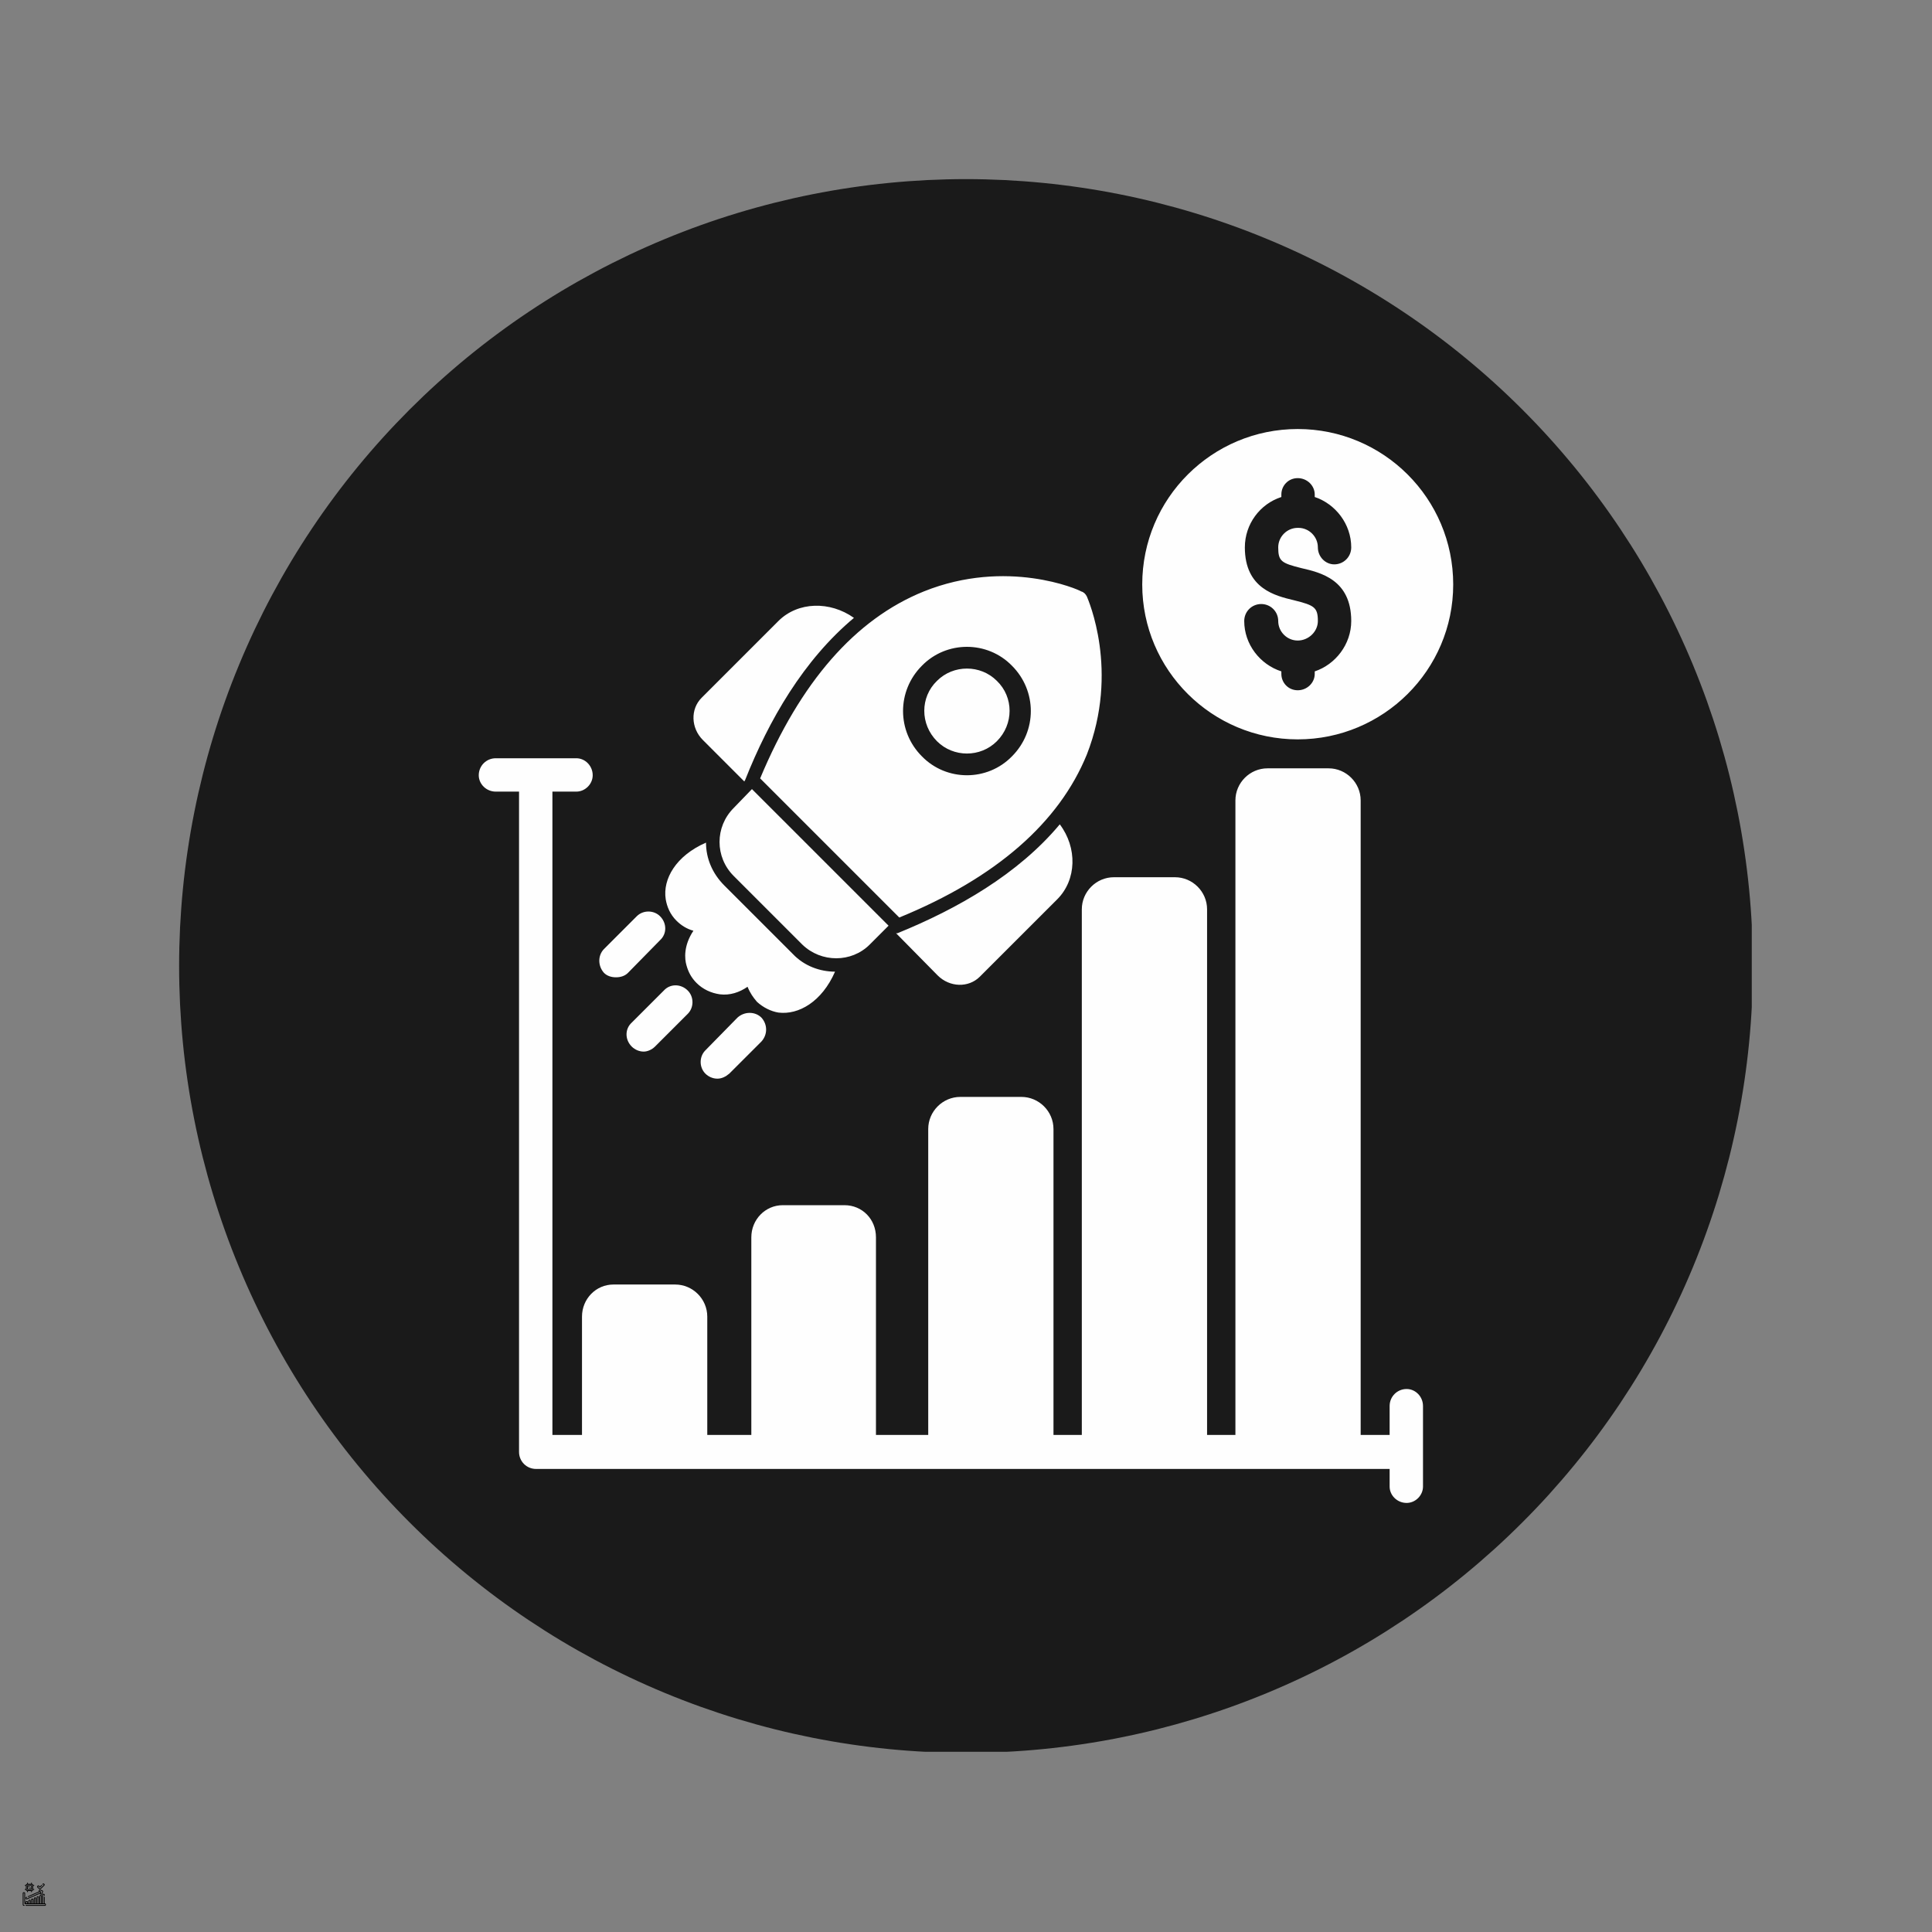
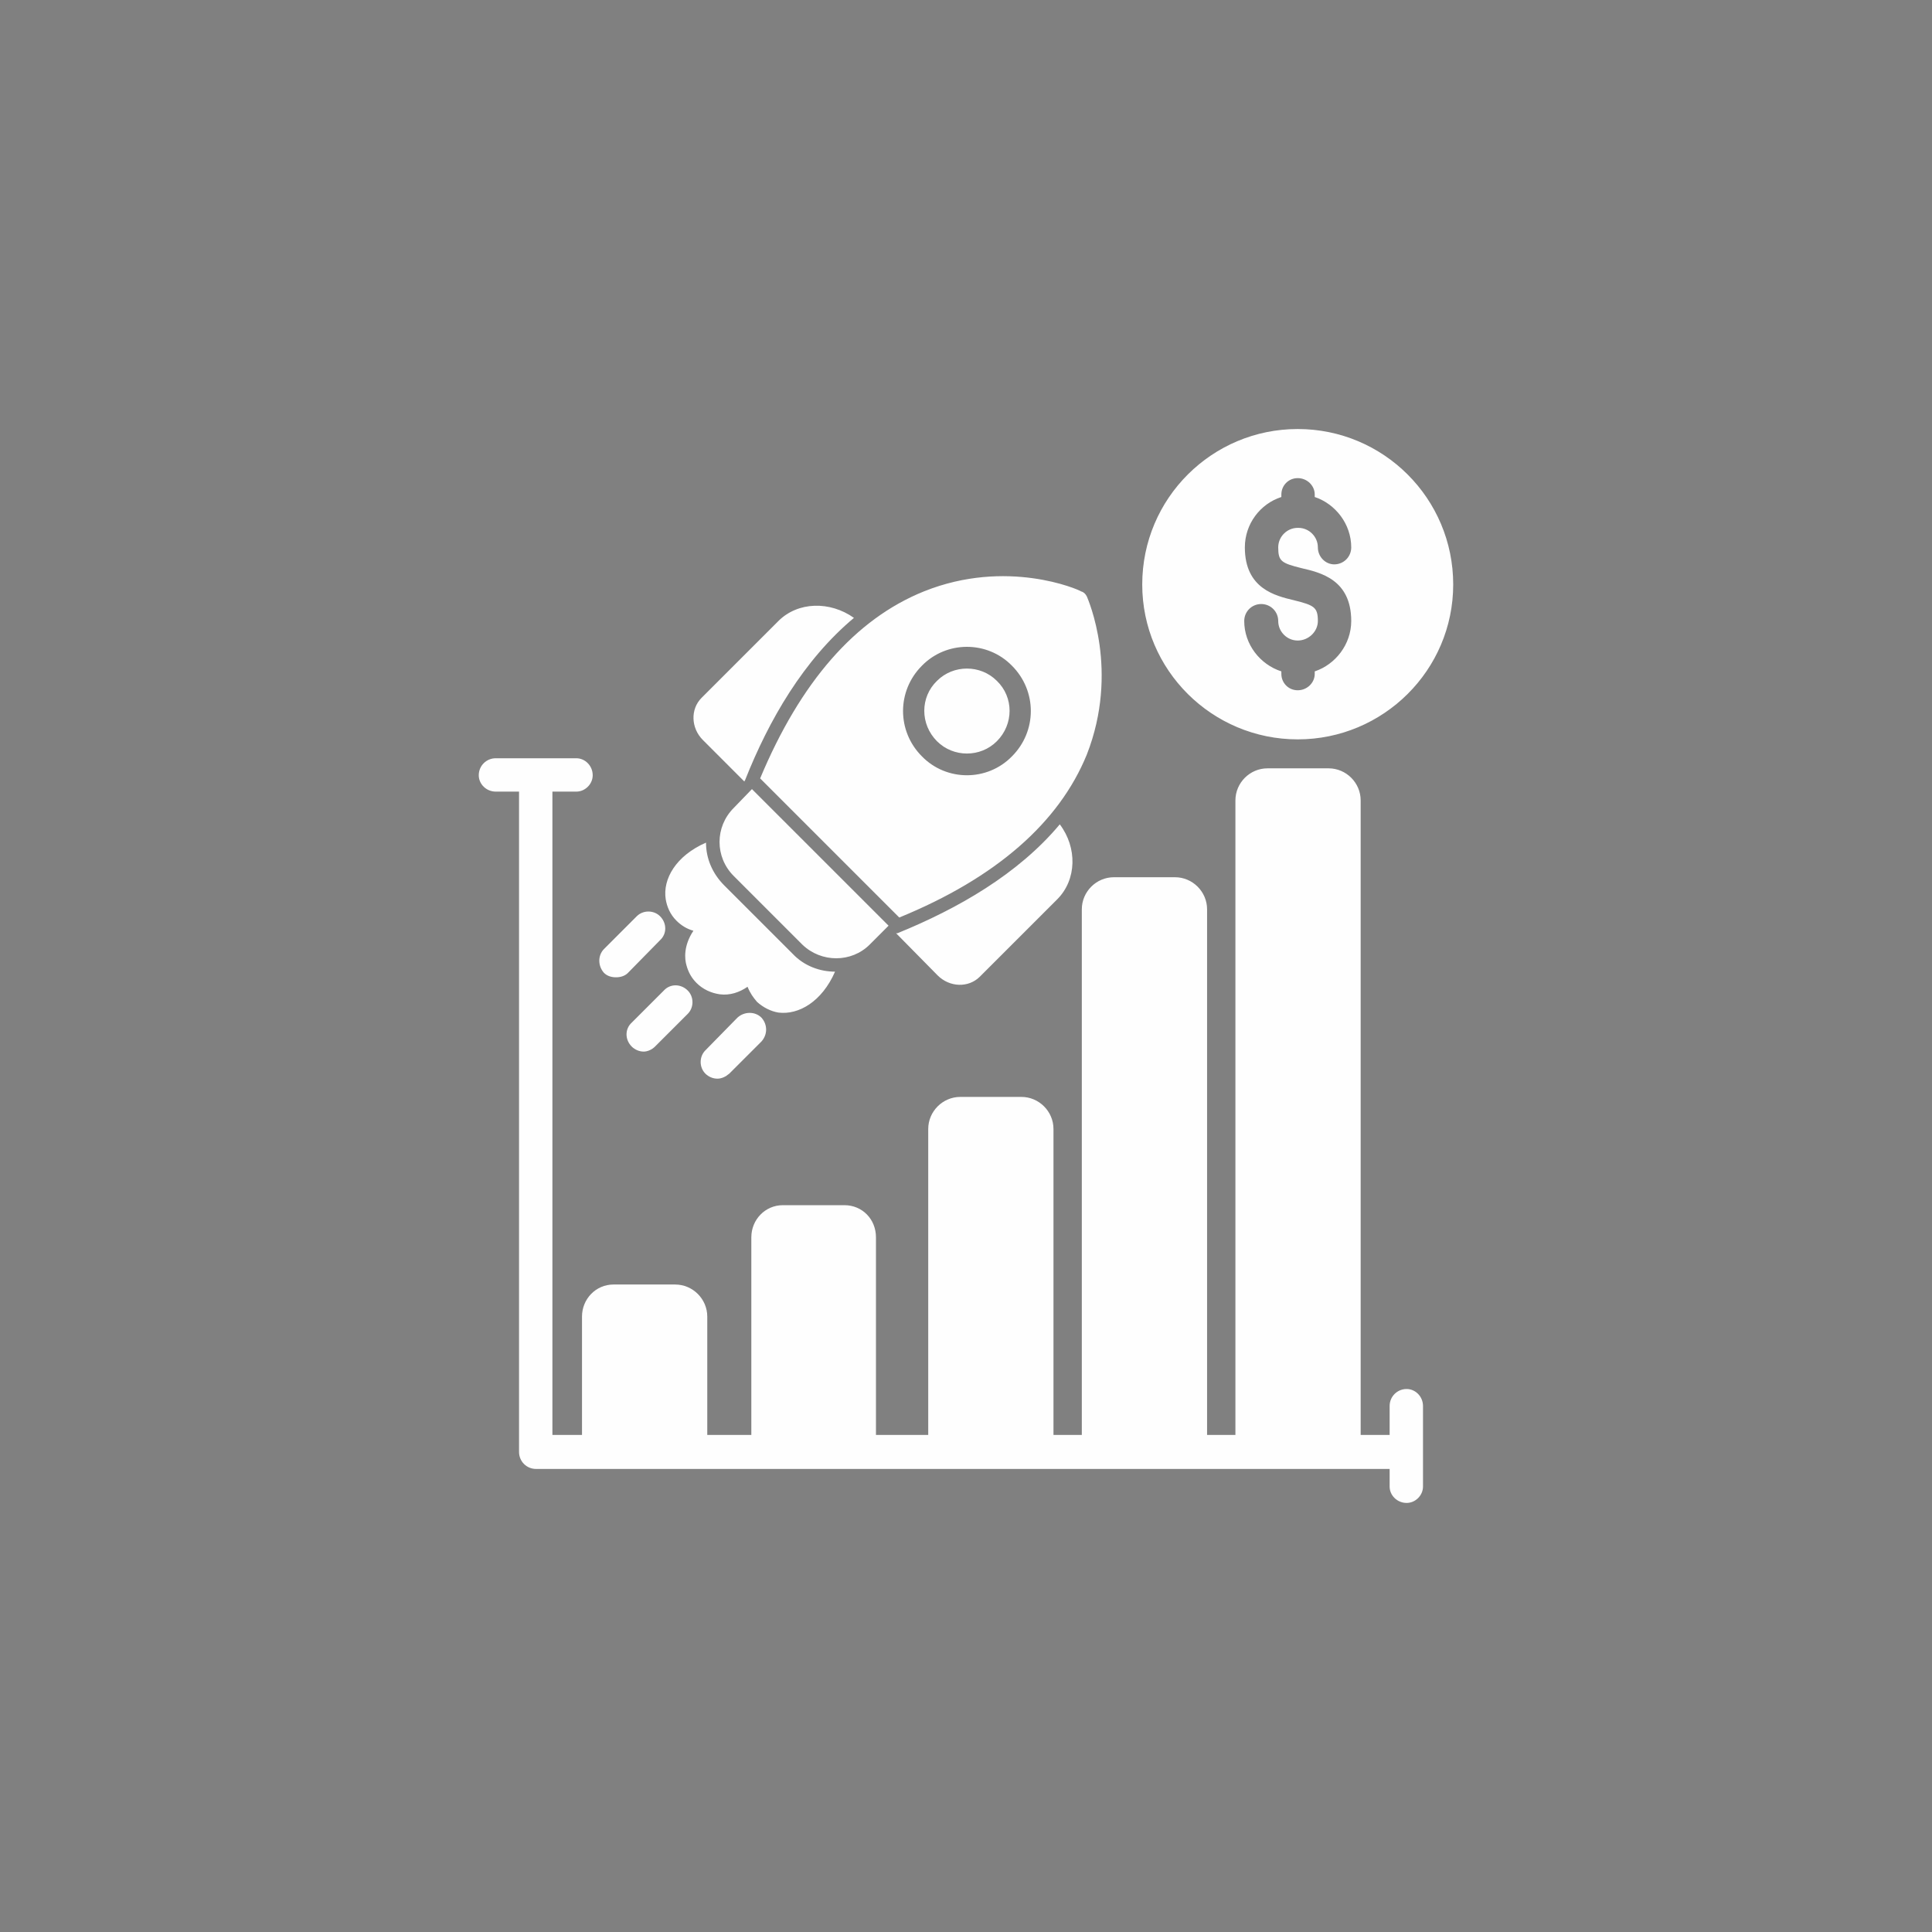
<svg xmlns="http://www.w3.org/2000/svg" width="500" zoomAndPan="magnify" viewBox="0 0 375 375" height="500" preserveAspectRatio="xMidYMid meet" version="1.0">
  <rect x="0" y="0" width="375" height="375" fill="#808080" stroke="none" />
  <defs>
    <clipPath id="b2f70c558f">
-       <path d="M 4.41 365.418 L 8.91 365.418 L 8.91 369.918 L 4.41 369.918 Z M 4.41 365.418 " clip-rule="nonzero" />
-     </clipPath>
+       </clipPath>
    <clipPath id="cb53f81733">
-       <path d="M 34.766 34.766 L 340.016 34.766 L 340.016 340.016 L 34.766 340.016 Z M 34.766 34.766 " clip-rule="nonzero" />
-     </clipPath>
+       </clipPath>
  </defs>
  <g clip-path="url(#b2f70c558f)">
-     <path fill="#000000" d="M 5.027 366.039 L 4.875 366.039 C 4.832 366.039 4.797 366.004 4.797 365.961 C 4.797 365.918 4.832 365.887 4.875 365.887 L 5.027 365.887 C 5.027 365.758 5.133 365.652 5.262 365.652 L 5.262 365.496 C 5.262 365.453 5.297 365.418 5.34 365.418 C 5.383 365.418 5.418 365.453 5.418 365.496 L 5.418 365.652 L 6.039 365.652 L 6.039 365.496 C 6.039 365.453 6.074 365.418 6.117 365.418 C 6.156 365.418 6.191 365.453 6.191 365.496 L 6.191 365.652 C 6.32 365.652 6.426 365.758 6.426 365.887 L 6.582 365.887 C 6.625 365.887 6.66 365.918 6.66 365.961 C 6.66 366.004 6.625 366.039 6.582 366.039 L 6.426 366.039 L 6.426 366.66 L 6.582 366.66 C 6.625 366.66 6.66 366.695 6.66 366.738 C 6.66 366.781 6.625 366.816 6.582 366.816 L 6.426 366.816 C 6.426 366.945 6.32 367.047 6.191 367.047 L 6.191 367.203 C 6.191 367.246 6.156 367.281 6.117 367.281 C 6.074 367.281 6.039 367.246 6.039 367.203 L 6.039 367.047 L 5.418 367.047 L 5.418 367.203 C 5.418 367.246 5.383 367.281 5.34 367.281 C 5.297 367.281 5.262 367.246 5.262 367.203 L 5.262 367.047 C 5.133 367.047 5.027 366.945 5.027 366.816 L 4.875 366.816 C 4.832 366.816 4.797 366.781 4.797 366.738 C 4.797 366.695 4.832 366.66 4.875 366.66 L 5.027 366.66 Z M 6.191 365.809 L 5.262 365.809 C 5.219 365.809 5.184 365.844 5.184 365.887 L 5.184 366.816 C 5.184 366.859 5.219 366.895 5.262 366.895 L 6.191 366.895 C 6.234 366.895 6.27 366.859 6.27 366.816 L 6.27 365.887 C 6.27 365.844 6.234 365.809 6.191 365.809 Z M 6.039 365.887 C 6.125 365.887 6.191 365.953 6.191 366.039 L 6.191 366.66 C 6.191 366.746 6.125 366.816 6.039 366.816 L 5.418 366.816 C 5.332 366.816 5.262 366.746 5.262 366.66 L 5.262 366.039 C 5.262 365.953 5.332 365.887 5.418 365.887 Z M 5.418 366.039 L 5.418 366.66 L 6.039 366.66 L 6.039 366.039 Z M 5.629 366.328 C 5.598 366.359 5.547 366.359 5.516 366.328 C 5.488 366.297 5.488 366.25 5.516 366.219 L 5.594 366.141 C 5.625 366.109 5.676 366.109 5.703 366.141 C 5.734 366.172 5.734 366.219 5.703 366.25 Z M 5.859 366.559 C 5.828 366.59 5.781 366.59 5.75 366.559 C 5.719 366.531 5.719 366.48 5.75 366.449 L 5.828 366.375 C 5.859 366.344 5.906 366.344 5.938 366.375 C 5.969 366.402 5.969 366.453 5.938 366.484 Z M 8.715 369.609 L 4.953 369.609 C 4.891 369.609 4.832 369.586 4.785 369.539 C 4.742 369.496 4.719 369.438 4.719 369.375 L 4.719 367.477 C 4.719 367.465 4.715 367.457 4.707 367.449 C 4.699 367.441 4.691 367.438 4.68 367.438 L 4.602 367.438 C 4.594 367.438 4.582 367.441 4.574 367.449 C 4.566 367.457 4.562 367.465 4.562 367.477 L 4.562 369.688 C 4.562 369.73 4.598 369.766 4.641 369.766 L 4.719 369.766 C 4.762 369.766 4.797 369.801 4.797 369.84 C 4.797 369.883 4.762 369.918 4.719 369.918 L 4.641 369.918 C 4.512 369.918 4.41 369.816 4.41 369.688 L 4.41 367.477 C 4.41 367.426 4.43 367.375 4.465 367.34 C 4.5 367.301 4.551 367.281 4.602 367.281 L 4.68 367.281 C 4.73 367.281 4.781 367.301 4.816 367.34 C 4.852 367.375 4.875 367.426 4.875 367.477 L 4.875 369.375 C 4.875 369.398 4.883 369.418 4.898 369.43 C 4.91 369.445 4.93 369.453 4.953 369.453 L 4.953 369.184 C 4.953 369.129 4.973 369.082 5.008 369.047 C 5.043 369.008 5.094 368.988 5.145 368.988 L 5.223 368.988 C 5.273 368.988 5.324 369.008 5.359 369.047 C 5.398 369.082 5.418 369.129 5.418 369.184 L 5.418 369.453 L 5.496 369.453 L 5.496 368.949 C 5.496 368.898 5.516 368.848 5.551 368.812 C 5.586 368.777 5.637 368.754 5.688 368.754 L 5.766 368.754 C 5.816 368.754 5.867 368.777 5.902 368.812 C 5.941 368.848 5.961 368.898 5.961 368.949 L 5.961 369.453 L 6.039 369.453 L 6.039 368.715 C 6.039 368.664 6.059 368.617 6.094 368.578 C 6.129 368.543 6.18 368.523 6.23 368.523 L 6.309 368.523 C 6.359 368.523 6.41 368.543 6.445 368.578 C 6.484 368.617 6.504 368.664 6.504 368.715 L 6.504 369.453 L 6.582 369.453 L 6.582 368.484 C 6.582 368.434 6.602 368.383 6.637 368.348 C 6.676 368.309 6.723 368.289 6.773 368.289 L 6.852 368.289 C 6.902 368.289 6.953 368.309 6.988 368.348 C 7.027 368.383 7.047 368.434 7.047 368.484 L 7.047 369.453 L 7.125 369.453 L 7.125 368.25 C 7.125 368.199 7.145 368.152 7.18 368.113 C 7.219 368.078 7.266 368.059 7.316 368.059 L 7.395 368.059 C 7.445 368.059 7.496 368.078 7.531 368.113 C 7.57 368.152 7.59 368.199 7.59 368.25 L 7.59 369.453 L 7.668 369.453 L 7.668 368.02 C 7.668 367.969 7.688 367.918 7.723 367.883 C 7.762 367.844 7.809 367.824 7.859 367.824 L 7.938 367.824 C 7.988 367.824 8.039 367.844 8.074 367.883 C 8.113 367.918 8.133 367.969 8.133 368.02 L 8.133 369.453 L 8.211 369.453 L 8.211 367.785 C 8.211 367.734 8.23 367.684 8.266 367.648 C 8.305 367.613 8.352 367.59 8.402 367.59 L 8.48 367.59 C 8.531 367.59 8.582 367.613 8.617 367.648 C 8.656 367.684 8.676 367.734 8.676 367.785 L 8.676 367.902 C 8.676 367.945 8.641 367.98 8.598 367.98 C 8.555 367.98 8.52 367.945 8.52 367.902 L 8.52 367.785 C 8.52 367.773 8.516 367.766 8.508 367.758 C 8.5 367.75 8.492 367.746 8.48 367.746 L 8.402 367.746 C 8.395 367.746 8.383 367.75 8.375 367.758 C 8.371 367.766 8.367 367.773 8.367 367.785 L 8.367 369.453 L 8.52 369.453 L 8.52 368.211 C 8.52 368.168 8.555 368.137 8.598 368.137 C 8.641 368.137 8.676 368.168 8.676 368.211 L 8.676 369.453 L 8.715 369.453 C 8.766 369.453 8.816 369.473 8.852 369.512 C 8.887 369.547 8.91 369.598 8.91 369.648 L 8.91 369.727 C 8.91 369.777 8.887 369.824 8.852 369.863 C 8.816 369.898 8.766 369.918 8.715 369.918 L 5.027 369.918 C 4.984 369.918 4.953 369.883 4.953 369.84 C 4.953 369.801 4.984 369.766 5.027 369.766 L 8.715 369.766 C 8.727 369.766 8.734 369.762 8.742 369.754 C 8.75 369.746 8.754 369.734 8.754 369.727 L 8.754 369.648 C 8.754 369.637 8.75 369.629 8.742 369.621 C 8.734 369.613 8.727 369.609 8.715 369.609 Z M 5.262 369.453 L 5.262 369.184 C 5.262 369.172 5.258 369.16 5.25 369.156 C 5.242 369.148 5.234 369.145 5.223 369.145 L 5.145 369.145 C 5.137 369.145 5.125 369.148 5.117 369.156 C 5.109 369.16 5.105 369.172 5.105 369.184 L 5.105 369.453 Z M 6.891 369.453 L 6.891 368.484 C 6.891 368.473 6.887 368.465 6.879 368.457 C 6.871 368.449 6.863 368.445 6.852 368.445 L 6.773 368.445 C 6.766 368.445 6.754 368.449 6.746 368.457 C 6.738 368.465 6.734 368.473 6.734 368.484 L 6.734 369.453 Z M 7.434 369.453 L 7.434 368.25 C 7.434 368.242 7.43 368.23 7.422 368.223 C 7.414 368.215 7.406 368.211 7.395 368.211 L 7.316 368.211 C 7.309 368.211 7.297 368.215 7.289 368.223 C 7.281 368.23 7.277 368.242 7.277 368.25 L 7.277 369.453 Z M 7.977 369.453 L 7.977 368.02 C 7.977 368.008 7.973 368 7.965 367.992 C 7.957 367.984 7.949 367.98 7.938 367.98 L 7.859 367.98 C 7.852 367.98 7.84 367.984 7.832 367.992 C 7.828 368 7.82 368.008 7.82 368.02 L 7.82 369.453 Z M 5.805 369.453 L 5.805 368.949 C 5.805 368.938 5.801 368.93 5.793 368.922 C 5.785 368.914 5.777 368.91 5.766 368.91 L 5.688 368.91 C 5.68 368.91 5.668 368.914 5.66 368.922 C 5.652 368.93 5.648 368.938 5.648 368.949 L 5.648 369.453 Z M 6.348 369.453 L 6.348 368.715 C 6.348 368.707 6.344 368.695 6.336 368.688 C 6.328 368.684 6.32 368.68 6.309 368.68 L 6.23 368.68 C 6.223 368.68 6.211 368.684 6.203 368.688 C 6.195 368.695 6.191 368.707 6.191 368.715 L 6.191 369.453 Z M 7.738 367.562 C 7.25 367.777 5.672 368.465 5.254 368.648 C 5.207 368.668 5.152 368.672 5.105 368.652 C 5.059 368.633 5.02 368.594 5 368.547 L 4.969 368.477 C 4.945 368.43 4.945 368.375 4.965 368.328 C 4.984 368.281 5.02 368.242 5.066 368.223 C 5.094 368.211 5.125 368.195 5.164 368.18 C 5.203 368.164 5.246 368.18 5.266 368.219 C 5.281 368.258 5.266 368.305 5.227 368.32 C 5.188 368.34 5.156 368.352 5.129 368.363 C 5.121 368.367 5.113 368.375 5.109 368.387 C 5.105 368.395 5.105 368.406 5.109 368.414 L 5.141 368.488 C 5.145 368.496 5.152 368.504 5.16 368.508 C 5.172 368.512 5.184 368.512 5.191 368.508 C 5.656 368.301 7.531 367.48 7.789 367.371 L 7.832 367.266 L 7.73 367.227 C 7.52 367.32 6.223 367.887 5.504 368.199 C 5.465 368.219 5.422 368.199 5.402 368.16 C 5.387 368.121 5.402 368.074 5.441 368.059 C 6.078 367.781 7.16 367.305 7.551 367.137 C 7.516 367.094 7.504 367.035 7.527 366.98 L 7.582 366.836 C 7.613 366.758 7.703 366.719 7.785 366.75 L 8.219 366.918 C 8.273 366.941 8.32 366.984 8.348 367.043 C 8.371 367.098 8.371 367.164 8.348 367.219 L 8.18 367.652 C 8.148 367.734 8.059 367.773 7.977 367.742 L 7.836 367.684 C 7.781 367.664 7.746 367.617 7.738 367.562 Z M 7.672 367.039 L 7.887 367.121 C 7.926 367.137 7.957 367.168 7.973 367.207 C 7.988 367.242 7.992 367.285 7.977 367.324 L 7.922 367.457 L 7.891 367.539 L 8.035 367.598 L 8.203 367.164 C 8.211 367.145 8.211 367.125 8.203 367.105 C 8.195 367.086 8.18 367.07 8.16 367.062 L 7.727 366.895 Z M 8.344 365.797 C 8.312 365.828 8.262 365.828 8.234 365.797 C 8.203 365.766 8.203 365.719 8.234 365.688 L 8.289 365.633 C 8.324 365.594 8.375 365.574 8.426 365.574 C 8.477 365.574 8.527 365.594 8.562 365.633 L 8.617 365.688 C 8.656 365.723 8.676 365.773 8.676 365.824 C 8.676 365.875 8.656 365.926 8.617 365.961 L 8.02 366.559 C 7.867 366.711 7.621 366.711 7.469 366.559 L 7.258 366.348 C 7.223 366.312 7.203 366.262 7.203 366.211 C 7.203 366.16 7.223 366.109 7.258 366.074 L 7.312 366.02 C 7.391 365.945 7.512 365.945 7.586 366.02 C 7.586 366.02 7.746 366.176 7.746 366.176 L 8.039 365.883 C 8.07 365.852 8.117 365.852 8.148 365.883 C 8.18 365.91 8.18 365.961 8.148 365.992 L 7.801 366.34 C 7.77 366.371 7.719 366.371 7.691 366.34 L 7.477 366.129 C 7.461 366.113 7.438 366.113 7.422 366.129 L 7.367 366.184 C 7.359 366.191 7.355 366.199 7.355 366.211 C 7.355 366.223 7.359 366.23 7.367 366.238 L 7.578 366.449 C 7.672 366.543 7.816 366.543 7.91 366.449 L 8.508 365.852 C 8.516 365.844 8.52 365.832 8.52 365.824 C 8.52 365.812 8.516 365.805 8.508 365.797 L 8.453 365.742 C 8.445 365.734 8.438 365.73 8.426 365.73 C 8.418 365.73 8.406 365.734 8.398 365.742 Z M 8.344 365.797 " fill-opacity="1" fill-rule="evenodd" />
-   </g>
+     </g>
  <g clip-path="url(#cb53f81733)">
    <path fill="#1a1a1a" d="M 340.227 187.496 C 340.227 189.996 340.168 192.496 340.043 194.992 C 339.922 197.488 339.738 199.98 339.492 202.469 C 339.246 204.953 338.941 207.434 338.574 209.906 C 338.207 212.379 337.781 214.844 337.293 217.293 C 336.805 219.746 336.258 222.184 335.652 224.609 C 335.043 227.031 334.375 229.441 333.652 231.832 C 332.926 234.223 332.141 236.598 331.301 238.949 C 330.457 241.305 329.559 243.637 328.602 245.945 C 327.645 248.254 326.633 250.539 325.562 252.797 C 324.496 255.059 323.371 257.289 322.195 259.492 C 321.016 261.699 319.785 263.871 318.5 266.016 C 317.215 268.16 315.875 270.273 314.488 272.352 C 313.098 274.43 311.66 276.473 310.172 278.48 C 308.684 280.488 307.145 282.457 305.559 284.387 C 303.973 286.32 302.34 288.211 300.664 290.066 C 298.984 291.918 297.262 293.727 295.492 295.492 C 293.727 297.262 291.918 298.984 290.066 300.664 C 288.211 302.34 286.32 303.973 284.387 305.559 C 282.457 307.145 280.488 308.684 278.48 310.172 C 276.473 311.66 274.43 313.098 272.352 314.488 C 270.273 315.875 268.16 317.215 266.016 318.5 C 263.871 319.785 261.699 321.016 259.492 322.195 C 257.289 323.371 255.059 324.496 252.797 325.562 C 250.539 326.633 248.254 327.645 245.945 328.602 C 243.637 329.559 241.305 330.457 238.949 331.301 C 236.598 332.141 234.223 332.926 231.832 333.652 C 229.441 334.375 227.031 335.043 224.609 335.652 C 222.184 336.258 219.746 336.805 217.293 337.293 C 214.844 337.781 212.379 338.207 209.906 338.574 C 207.434 338.941 204.953 339.246 202.469 339.492 C 199.98 339.738 197.488 339.922 194.992 340.043 C 192.496 340.168 189.996 340.227 187.496 340.227 C 184.996 340.227 182.5 340.168 180.004 340.043 C 177.508 339.922 175.016 339.738 172.527 339.492 C 170.039 339.246 167.559 338.941 165.086 338.574 C 162.613 338.207 160.152 337.781 157.699 337.293 C 155.25 336.805 152.812 336.258 150.387 335.652 C 147.961 335.043 145.555 334.375 143.16 333.652 C 140.77 332.926 138.398 332.141 136.043 331.301 C 133.691 330.457 131.359 329.559 129.051 328.602 C 126.742 327.645 124.457 326.633 122.195 325.562 C 119.938 324.496 117.703 323.371 115.5 322.195 C 113.297 321.016 111.121 319.785 108.977 318.5 C 106.836 317.215 104.723 315.875 102.645 314.488 C 100.566 313.098 98.523 311.66 96.516 310.172 C 94.508 308.684 92.539 307.145 90.605 305.559 C 88.676 303.973 86.781 302.34 84.93 300.664 C 83.078 298.984 81.27 297.262 79.5 295.492 C 77.734 293.727 76.012 291.918 74.332 290.066 C 72.652 288.211 71.02 286.32 69.434 284.387 C 67.848 282.457 66.312 280.488 64.824 278.48 C 63.336 276.473 61.895 274.43 60.508 272.352 C 59.117 270.273 57.781 268.16 56.496 266.016 C 55.211 263.871 53.98 261.699 52.801 259.492 C 51.621 257.289 50.5 255.059 49.43 252.797 C 48.363 250.539 47.348 248.254 46.395 245.945 C 45.438 243.637 44.535 241.305 43.695 238.949 C 42.852 236.598 42.07 234.223 41.344 231.832 C 40.617 229.441 39.953 227.031 39.344 224.609 C 38.738 222.184 38.188 219.746 37.703 217.293 C 37.215 214.844 36.785 212.379 36.422 209.906 C 36.055 207.434 35.746 204.953 35.504 202.469 C 35.258 199.98 35.074 197.488 34.949 194.992 C 34.828 192.496 34.766 189.996 34.766 187.496 C 34.766 184.996 34.828 182.5 34.949 180.004 C 35.074 177.508 35.258 175.016 35.504 172.527 C 35.746 170.039 36.055 167.559 36.422 165.086 C 36.785 162.613 37.215 160.152 37.703 157.699 C 38.188 155.25 38.738 152.812 39.344 150.387 C 39.953 147.961 40.617 145.555 41.344 143.16 C 42.07 140.77 42.852 138.398 43.695 136.043 C 44.535 133.691 45.438 131.359 46.395 129.051 C 47.348 126.742 48.363 124.457 49.43 122.195 C 50.5 119.938 51.621 117.703 52.801 115.5 C 53.98 113.297 55.211 111.121 56.496 108.977 C 57.781 106.836 59.117 104.723 60.508 102.645 C 61.895 100.566 63.336 98.523 64.824 96.516 C 66.312 94.508 67.848 92.539 69.434 90.605 C 71.02 88.676 72.652 86.781 74.332 84.93 C 76.012 83.078 77.734 81.27 79.5 79.5 C 81.27 77.734 83.078 76.012 84.93 74.332 C 86.781 72.652 88.676 71.02 90.605 69.434 C 92.539 67.848 94.508 66.312 96.516 64.824 C 98.523 63.336 100.566 61.895 102.645 60.508 C 104.723 59.117 106.836 57.781 108.977 56.496 C 111.121 55.211 113.297 53.98 115.5 52.801 C 117.703 51.621 119.938 50.5 122.195 49.43 C 124.457 48.363 126.742 47.348 129.051 46.395 C 131.359 45.438 133.691 44.535 136.043 43.695 C 138.398 42.852 140.77 42.07 143.16 41.344 C 145.555 40.617 147.961 39.953 150.387 39.344 C 152.812 38.738 155.25 38.188 157.699 37.703 C 160.152 37.215 162.613 36.785 165.086 36.422 C 167.559 36.055 170.039 35.746 172.527 35.504 C 175.016 35.258 177.508 35.074 180.004 34.949 C 182.5 34.828 184.996 34.766 187.496 34.766 C 189.996 34.766 192.496 34.828 194.992 34.949 C 197.488 35.074 199.98 35.258 202.469 35.504 C 204.953 35.746 207.434 36.055 209.906 36.422 C 212.379 36.785 214.844 37.215 217.293 37.703 C 219.746 38.188 222.184 38.738 224.609 39.344 C 227.031 39.953 229.441 40.617 231.832 41.344 C 234.223 42.07 236.598 42.852 238.949 43.695 C 241.305 44.535 243.637 45.438 245.945 46.395 C 248.254 47.348 250.539 48.363 252.797 49.43 C 255.059 50.5 257.289 51.621 259.492 52.801 C 261.699 53.98 263.871 55.211 266.016 56.496 C 268.16 57.781 270.273 59.117 272.352 60.508 C 274.43 61.895 276.473 63.336 278.48 64.824 C 280.488 66.312 282.457 67.848 284.387 69.434 C 286.32 71.02 288.211 72.652 290.066 74.332 C 291.918 76.012 293.727 77.734 295.492 79.5 C 297.262 81.27 298.984 83.078 300.664 84.93 C 302.34 86.781 303.973 88.676 305.559 90.605 C 307.145 92.539 308.684 94.508 310.172 96.516 C 311.66 98.523 313.098 100.566 314.488 102.645 C 315.875 104.723 317.215 106.836 318.5 108.977 C 319.785 111.121 321.016 113.297 322.195 115.5 C 323.371 117.703 324.496 119.938 325.562 122.195 C 326.633 124.457 327.645 126.742 328.602 129.051 C 329.559 131.359 330.457 133.691 331.301 136.043 C 332.141 138.398 332.926 140.77 333.652 143.16 C 334.375 145.555 335.043 147.961 335.652 150.387 C 336.258 152.812 336.805 155.25 337.293 157.699 C 337.781 160.152 338.207 162.613 338.574 165.086 C 338.941 167.559 339.246 170.039 339.492 172.527 C 339.738 175.016 339.922 177.508 340.043 180.004 C 340.168 182.5 340.227 184.996 340.227 187.496 Z M 340.227 187.496 " fill-opacity="1" fill-rule="nonzero" />
  </g>
  <path fill="#fefefe" d="M 124.938 204.113 C 124.082 204.113 123.227 203.746 122.617 203.137 C 121.273 201.793 121.273 199.715 122.617 198.492 L 128.848 192.262 C 130.07 190.918 132.148 190.918 133.492 192.262 C 134.715 193.484 134.715 195.562 133.492 196.785 L 127.137 203.137 C 126.527 203.746 125.672 204.113 124.938 204.113 Z M 155.73 183.344 L 142.41 170.023 C 138.746 166.359 138.746 160.496 142.41 156.828 L 145.953 153.164 L 172.469 179.676 L 168.805 183.344 C 165.258 186.887 159.395 186.887 155.73 183.344 Z M 131.293 178.699 C 130.07 177.477 129.461 176.012 129.215 174.547 C 128.605 170.637 131.172 166.113 137.035 163.551 C 137.035 166.605 138.258 169.535 140.578 171.859 L 153.898 185.176 C 156.098 187.496 159.152 188.598 162.082 188.598 C 159.516 194.461 154.996 197.027 151.086 196.539 C 149.621 196.293 148.152 195.562 146.934 194.461 C 146.199 193.605 145.59 192.75 145.098 191.531 C 143.512 192.629 141.68 193.238 139.723 192.996 C 138.012 192.75 136.426 192.02 135.203 190.797 C 134.227 189.82 133.613 188.719 133.246 187.375 C 132.883 186.152 132.637 183.586 134.59 180.656 C 133.246 180.289 132.148 179.555 131.293 178.699 Z M 205.703 160.004 C 209.125 164.527 209 170.758 205.215 174.547 L 190.184 189.574 C 187.984 191.773 184.32 191.652 182 189.328 L 173.934 181.145 C 174.059 181.145 174.18 181.145 174.18 181.145 C 185.91 176.379 197.637 169.66 205.703 160.004 Z M 144.488 151.699 L 136.426 143.633 C 134.102 141.312 133.98 137.645 136.18 135.445 L 151.086 120.539 C 154.875 116.754 161.105 116.629 165.75 119.93 C 155.973 128.117 149.254 139.723 144.609 151.453 C 144.488 151.574 144.488 151.699 144.488 151.699 Z M 147.543 151.086 C 155.363 132.391 165.992 120.172 179.312 114.797 C 195.438 108.32 209.367 114.43 209.855 114.797 C 210.348 114.918 210.711 115.285 210.957 115.773 C 211.199 116.387 217.309 130.191 210.957 146.445 C 205.582 159.641 193.363 170.391 174.547 178.09 Z M 178.945 146.809 C 174.059 141.922 174.059 134.102 178.945 129.215 C 183.711 124.328 191.652 124.328 196.418 129.215 C 201.305 134.102 201.305 141.922 196.418 146.809 C 191.652 151.699 183.711 151.699 178.945 146.809 Z M 193.484 132.148 C 190.309 128.973 185.055 128.973 181.875 132.148 C 178.578 135.324 178.578 140.578 181.875 143.879 C 185.055 147.055 190.309 147.055 193.484 143.879 C 196.785 140.578 196.785 135.324 193.484 132.148 Z M 251.887 143.512 C 235.27 143.512 221.707 130.07 221.707 113.453 C 221.707 96.715 235.27 83.273 251.887 83.273 C 268.504 83.273 282.066 96.715 282.066 113.453 C 282.066 130.07 268.504 143.512 251.887 143.512 Z M 248.711 130.316 C 244.559 128.973 241.504 125.062 241.504 120.539 C 241.504 118.707 242.969 117.242 244.801 117.242 C 246.633 117.242 248.102 118.707 248.102 120.539 C 248.102 122.617 249.812 124.328 251.887 124.328 C 253.965 124.328 255.797 122.617 255.797 120.539 C 255.797 117.852 255.066 117.484 251.156 116.508 C 247.613 115.652 241.625 114.309 241.625 106.246 C 241.625 101.723 244.559 97.812 248.711 96.469 L 248.711 95.98 C 248.711 94.27 250.055 92.805 251.887 92.805 C 253.723 92.805 255.188 94.27 255.188 95.98 L 255.188 96.469 C 259.219 97.812 262.273 101.723 262.273 106.246 C 262.273 108.078 260.809 109.543 258.977 109.543 C 257.266 109.543 255.797 108.078 255.797 106.246 C 255.797 104.168 254.086 102.457 252.012 102.457 L 251.887 102.457 C 249.812 102.457 248.102 104.168 248.102 106.246 C 248.102 108.934 248.711 109.301 252.621 110.277 C 256.289 111.133 262.273 112.477 262.273 120.539 C 262.273 125.062 259.219 128.973 255.188 130.316 L 255.188 130.805 C 255.188 132.516 253.723 133.98 251.887 133.98 C 250.055 133.98 248.711 132.516 248.711 130.805 Z M 273.027 291.719 C 271.195 291.719 269.727 290.254 269.727 288.543 L 269.727 285.121 L 104.047 285.121 C 102.211 285.121 100.746 283.656 100.746 281.824 L 100.746 153.652 L 96.227 153.652 C 94.395 153.652 92.926 152.188 92.926 150.477 C 92.926 148.645 94.395 147.176 96.227 147.176 L 111.863 147.176 C 113.574 147.176 115.043 148.645 115.043 150.477 C 115.043 152.188 113.574 153.652 111.863 153.652 L 107.223 153.652 L 107.223 278.523 L 112.965 278.523 L 112.965 255.555 C 112.965 252.133 115.652 249.324 119.074 249.324 L 131.047 249.324 C 134.469 249.324 137.281 252.133 137.281 255.555 L 137.281 278.523 L 145.832 278.523 L 145.832 240.16 C 145.832 236.738 148.52 233.926 151.941 233.926 L 163.914 233.926 C 167.336 233.926 170.023 236.617 170.023 240.16 L 170.023 278.523 L 180.168 278.523 L 180.168 219.145 C 180.168 215.723 182.977 212.91 186.398 212.91 L 198.25 212.91 C 201.672 212.91 204.48 215.723 204.48 219.145 L 204.48 278.523 L 209.98 278.523 L 209.98 176.5 C 209.98 173.078 212.789 170.27 216.211 170.27 L 228.062 170.27 C 231.484 170.27 234.293 173.078 234.293 176.5 L 234.293 278.523 L 239.793 278.523 L 239.793 155.363 C 239.793 151.941 242.602 149.133 246.023 149.133 L 257.875 149.133 C 261.297 149.133 264.105 151.941 264.105 155.363 L 264.105 278.523 L 269.727 278.523 L 269.727 272.902 C 269.727 271.07 271.195 269.605 273.027 269.605 C 274.738 269.605 276.203 271.07 276.203 272.902 L 276.203 288.543 C 276.203 290.254 274.738 291.719 273.027 291.719 Z M 139.234 209.367 C 138.379 209.367 137.523 209 136.914 208.391 C 135.691 207.168 135.691 205.094 136.914 203.871 L 143.145 197.516 C 144.488 196.293 146.566 196.293 147.789 197.516 C 149.008 198.859 149.008 200.816 147.789 202.16 L 141.555 208.391 C 140.824 209 140.09 209.367 139.234 209.367 Z M 119.562 189.695 C 118.707 189.695 117.852 189.453 117.242 188.84 C 116.02 187.496 116.02 185.422 117.242 184.199 L 123.594 177.844 C 124.816 176.621 126.895 176.621 128.117 177.844 C 129.461 179.188 129.461 181.266 128.117 182.488 L 121.883 188.84 C 121.273 189.453 120.418 189.695 119.562 189.695 Z M 119.562 189.695 " fill-opacity="1" fill-rule="evenodd" />
</svg>